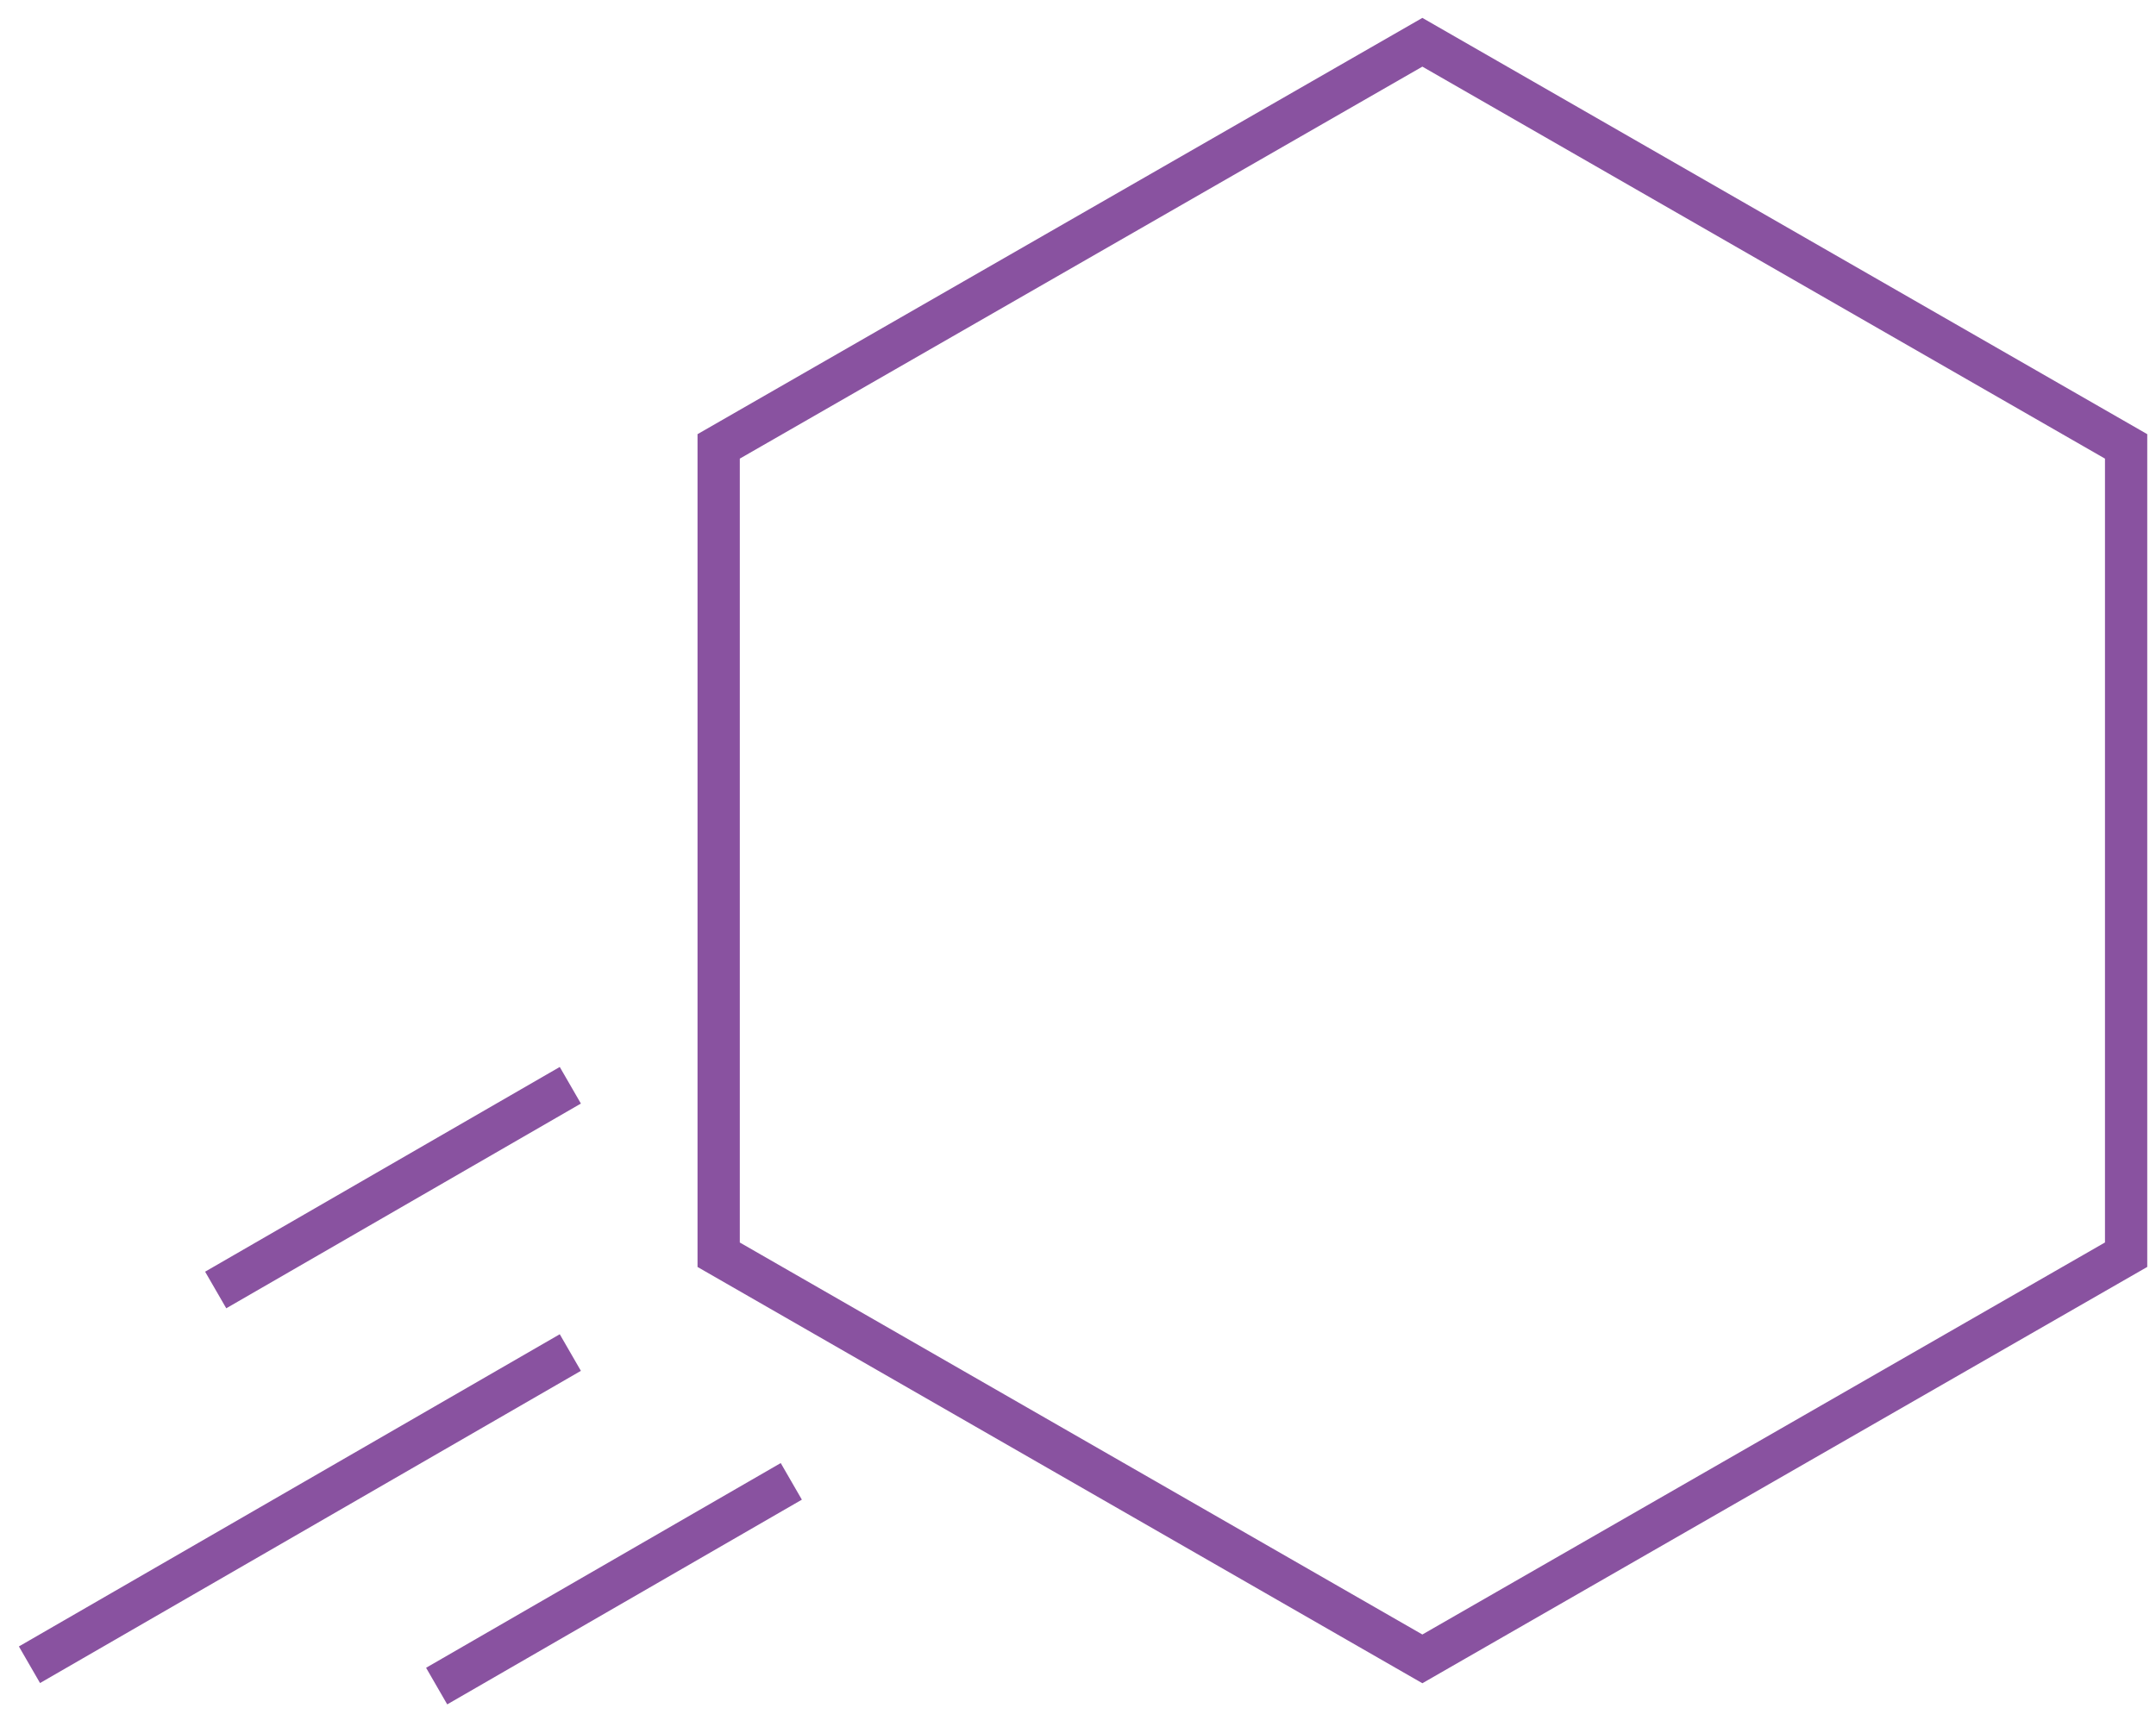
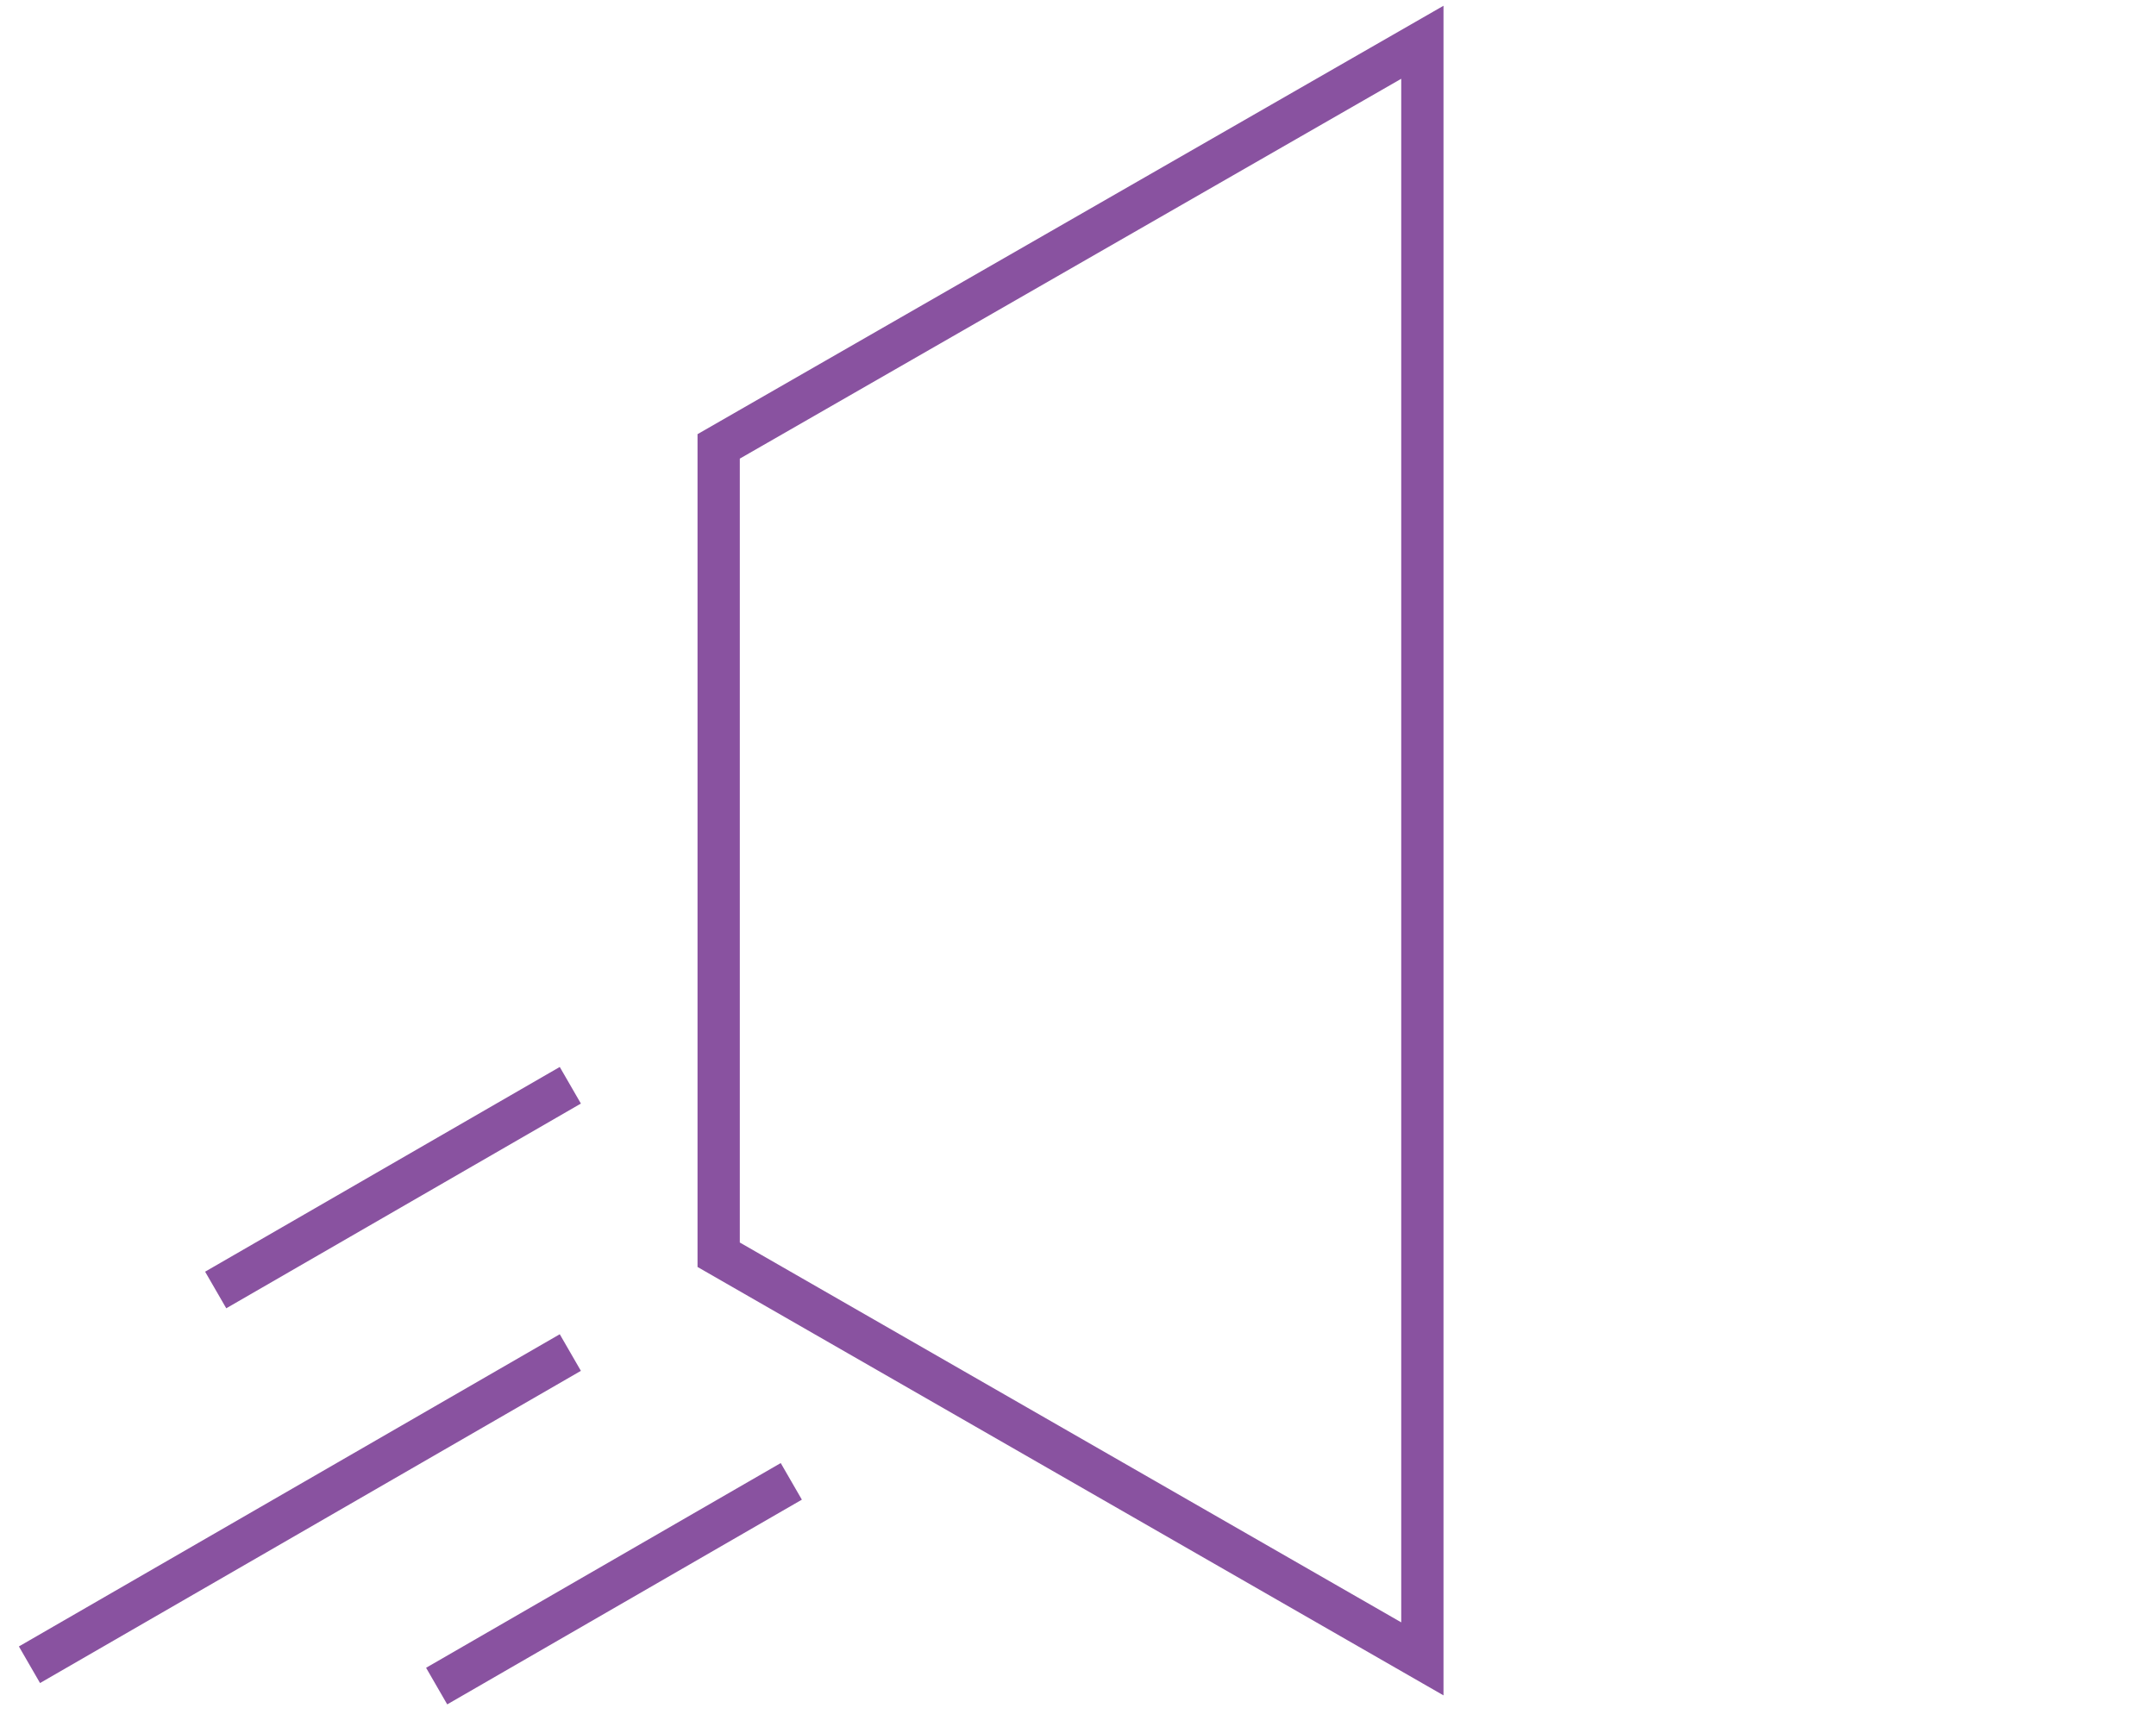
<svg xmlns="http://www.w3.org/2000/svg" width="51" height="41" viewBox="0 0 51 41">
  <g fill="none" fill-rule="evenodd" stroke="#8952A0">
-     <path d="M17 10.562L33.646 1l16.647 9.562-0 19.125L33.646 39.25 17 29.688zM13.491 32.002L.697 39.389M13.491 25.678L5.102 30.522M18.718 35.05l-8.389 4.844" />
+     <path d="M17 10.562L33.646 1L33.646 39.25 17 29.688zM13.491 32.002L.697 39.389M13.491 25.678L5.102 30.522M18.718 35.05l-8.389 4.844" />
  </g>
</svg>